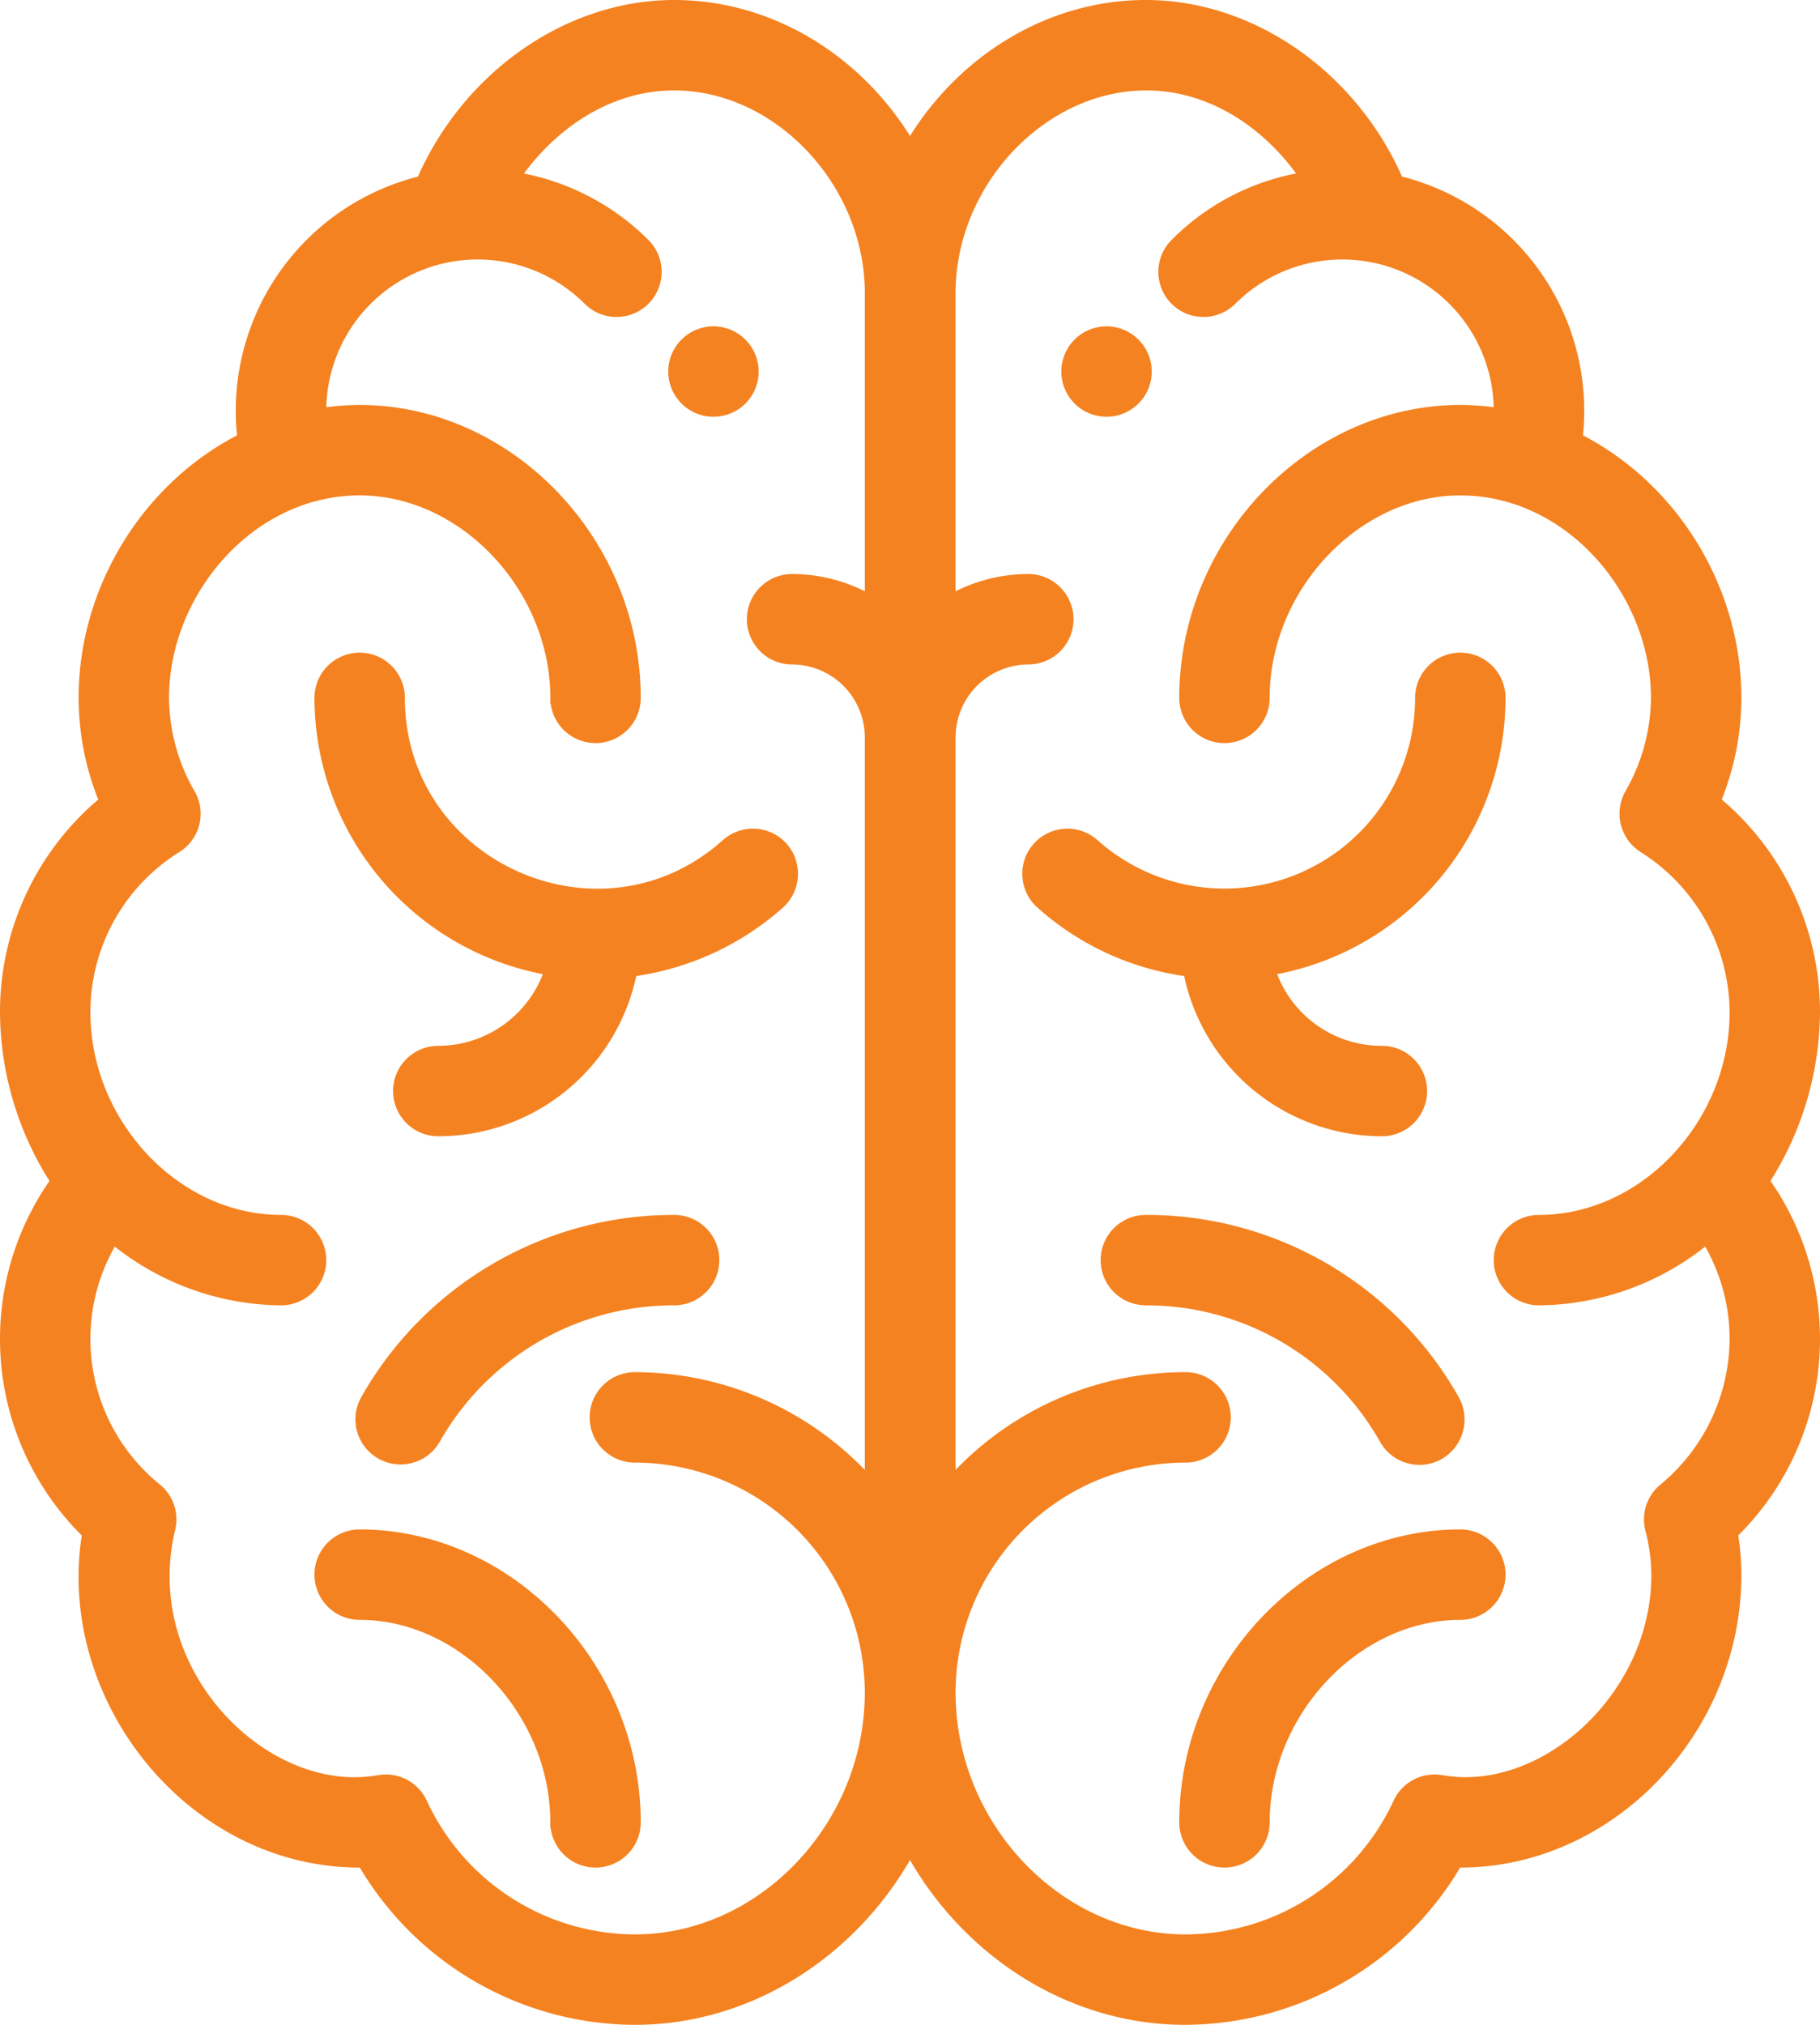
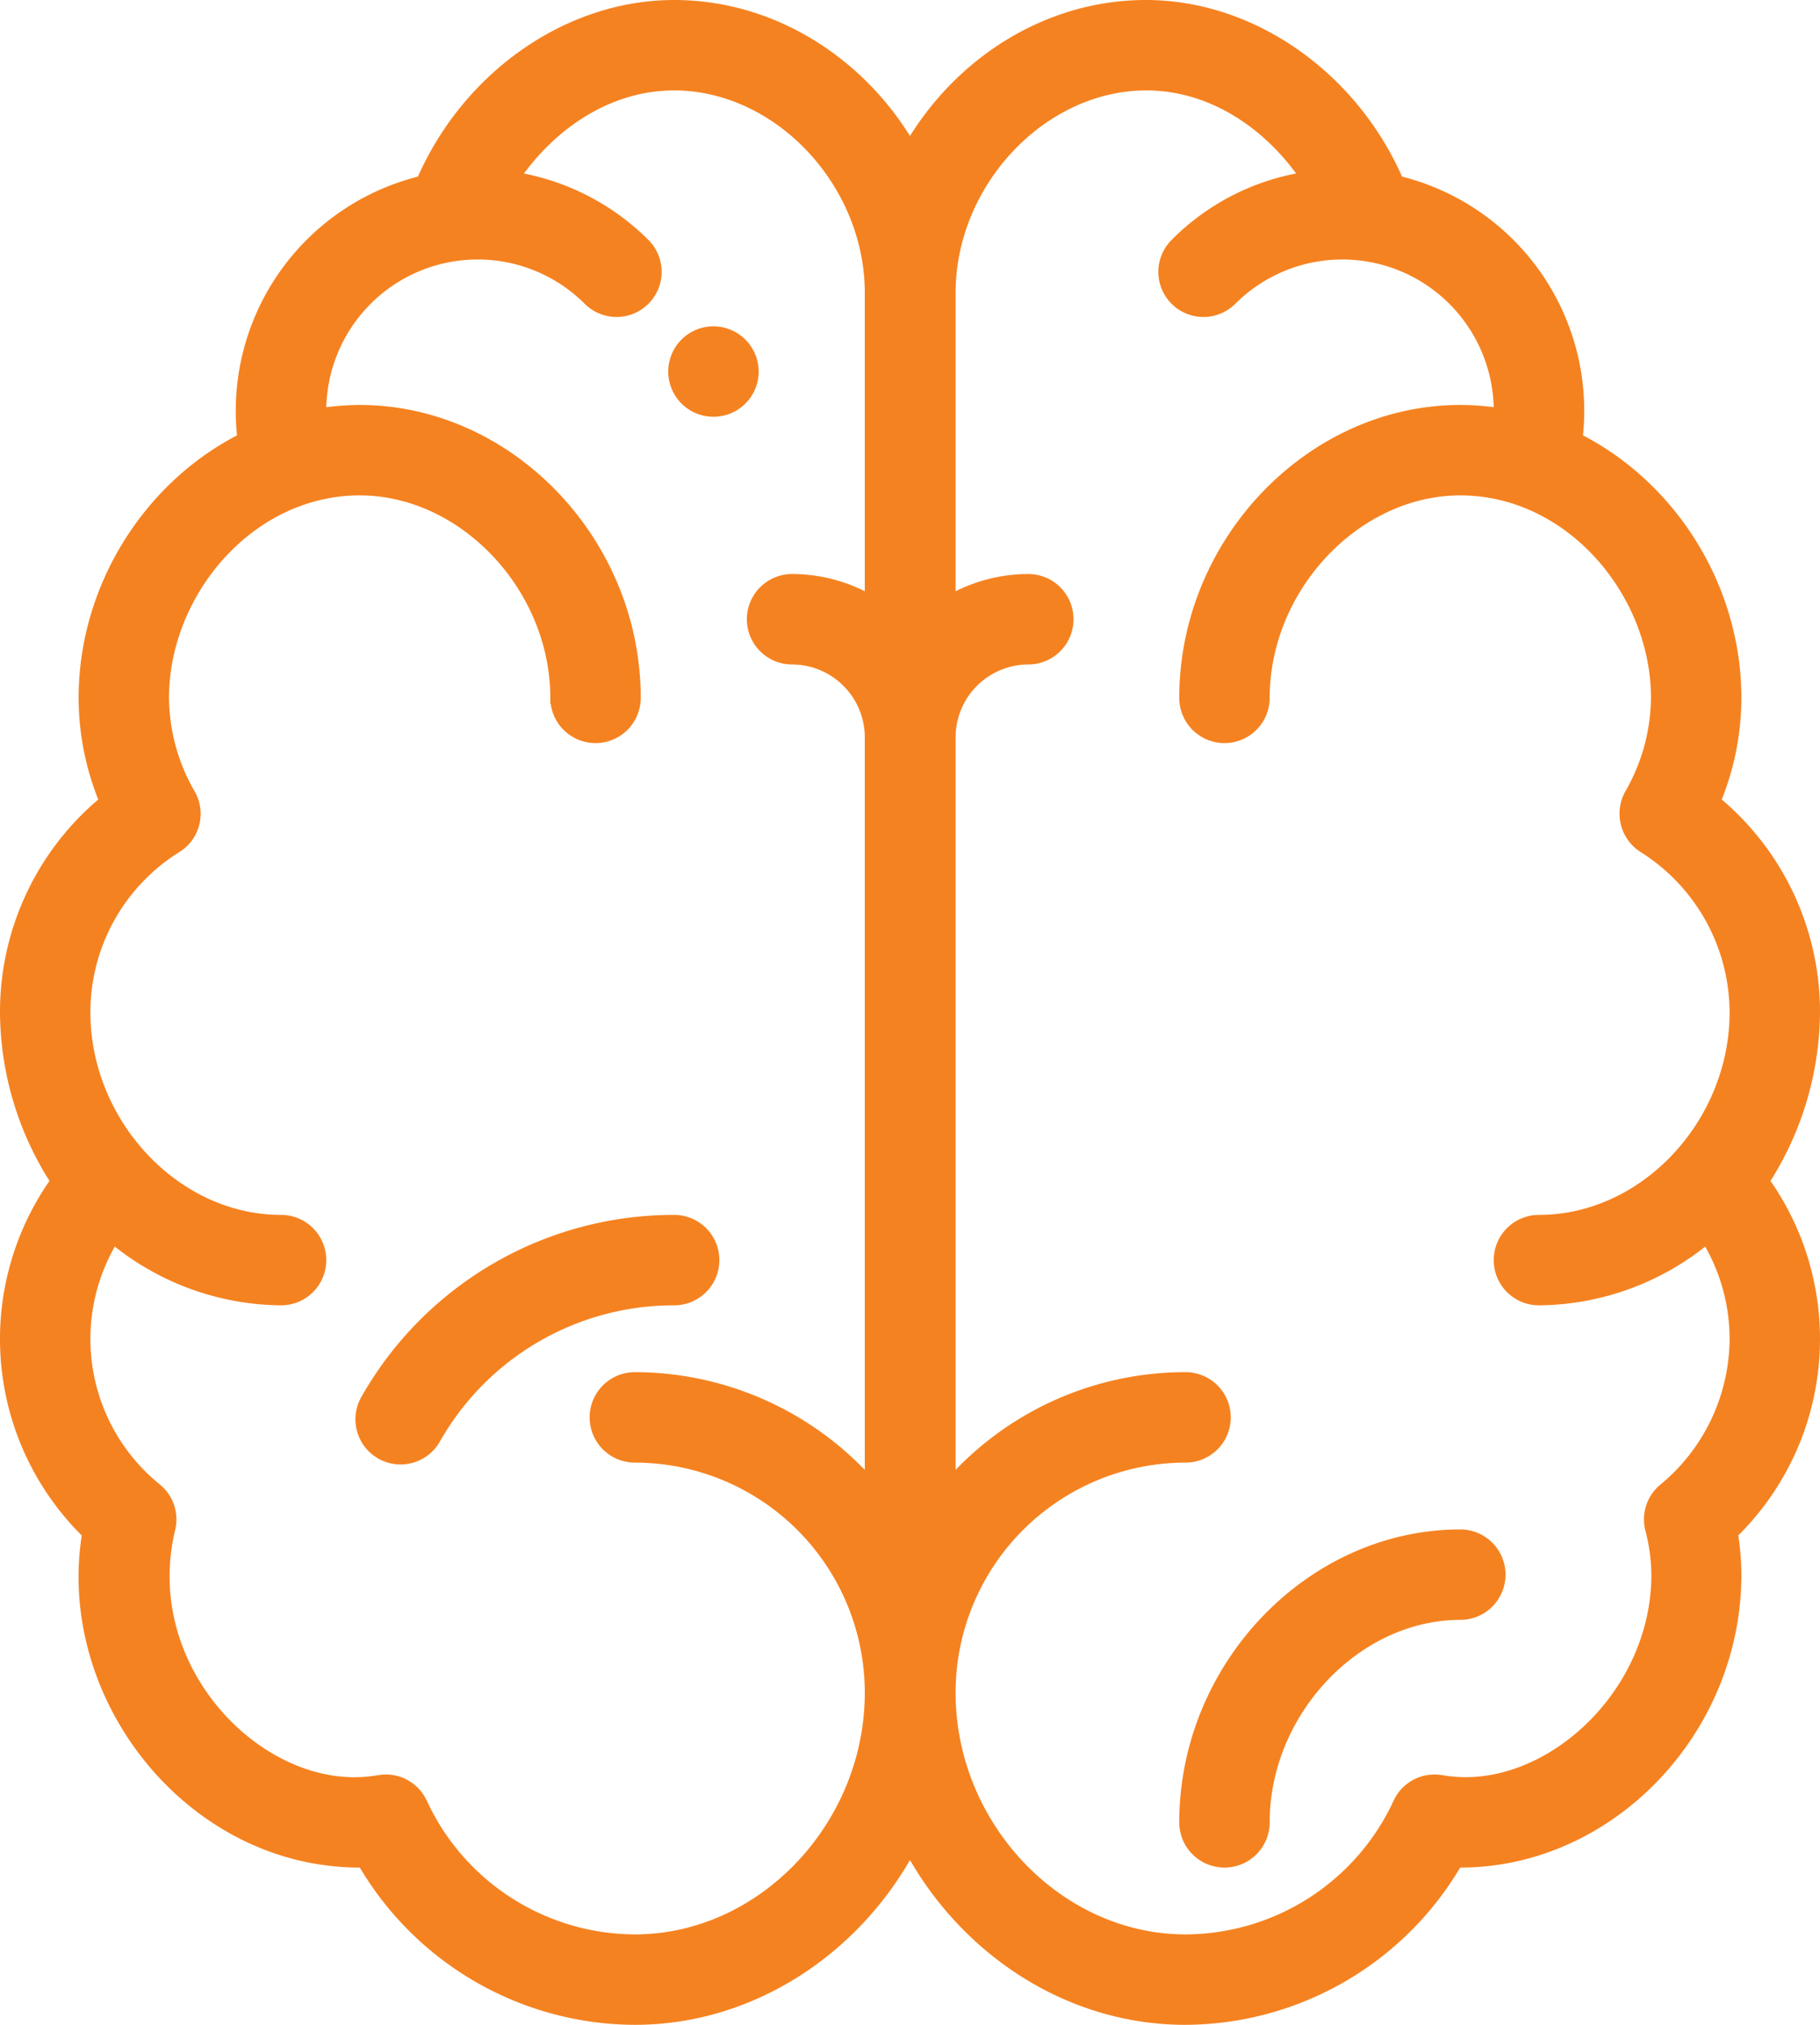
<svg xmlns="http://www.w3.org/2000/svg" id="Capa_1" data-name="Capa 1" viewBox="0 0 463 515">
  <defs>
    <style>.cls-1{fill:#f58220;stroke:#f58220;stroke-miterlimit:10;stroke-width:3px;}</style>
  </defs>
  <title>exame-psicologico</title>
-   <path class="cls-1" d="M306,83a10,10,0,1,0,10,10A10.029,10.029,0,0,0,306,83Z" transform="translate(-24.5 1.5)" />
  <path class="cls-1" d="M206,83a10,10,0,1,0,10,10A10.029,10.029,0,0,0,206,83Z" transform="translate(-24.5 1.5)" />
  <path class="cls-1" d="M473.1,298.9A80.03,80.03,0,0,0,486,256a69.331,69.331,0,0,0-25.3-53.7A68.631,68.631,0,0,0,466,176c0-27.9-16.3-53.8-40.4-65.9a59.951,59.951,0,0,0-45.5-65.4C368.6,18.1,343,0,316,0c-25.1,0-47.6,14.6-60,36C243.6,14.6,221.1,0,196,0c-27,0-52.6,18.1-64.1,44.7a59.959,59.959,0,0,0-45.5,65.4C62.3,122.2,46,148.1,46,176a68.631,68.631,0,0,0,5.3,26.3A69.331,69.331,0,0,0,26,256a79.525,79.525,0,0,0,12.9,42.9,68.942,68.942,0,0,0,8,89.6C40,430,73.1,472,116,472h.9A80.226,80.226,0,0,0,186,512c29.7,0,56.2-17.8,70-43.5,13.8,25.7,40.3,43.5,70,43.5a80.226,80.226,0,0,0,69.1-40h.9c37.9,0,70-33.4,70-73a64.766,64.766,0,0,0-.9-10.5,68.942,68.942,0,0,0,8-89.6ZM246,151.4a39.894,39.894,0,0,0-20-5.4,10,10,0,0,0,0,20,20.059,20.059,0,0,1,20,20V376.2A79.995,79.995,0,0,0,186,349a10,10,0,0,0,0,20,60.048,60.048,0,0,1,60,60c0,34.1-27.5,63-60,63a60.08,60.08,0,0,1-54.3-34.9,9.942,9.942,0,0,0-10.2-5.7q-1.05.15-2.1.3c-28.5,3.9-60.5-28.3-51.8-64.4a9.957,9.957,0,0,0-3.3-10,49.102,49.102,0,0,1-11-64A67.619,67.619,0,0,0,96,329a10,10,0,0,0,0-20c-27.1,0-50-24.8-50-53a49.472,49.472,0,0,1,23.4-42.1,9.945,9.945,0,0,0,3.3-13.4A49.659,49.659,0,0,1,66,176c0-27,22-53,50-53,26.6,0,50,24.8,50,53a10,10,0,1,0,20,0c0-39.6-32.1-73-70-73a67.401,67.401,0,0,0-10,.8V103a40.022,40.022,0,0,1,68.3-28.3,9.97,9.97,0,0,0,14.1-14.1,60.259,60.259,0,0,0-33.2-16.9C164.1,30.6,178.7,20,196,20c26.6,0,50,24.8,50,53ZM416,329a67.619,67.619,0,0,0,42.7-15.7A49.039,49.039,0,0,1,466,339a49.846,49.846,0,0,1-18.2,38.3,9.957,9.957,0,0,0-3.3,10,47.377,47.377,0,0,1,1.6,11.7c0,31-28.1,56.1-53.4,52.7q-1.05-.15-2.1-.3a9.942,9.942,0,0,0-10.2,5.7A60.08,60.08,0,0,1,326.1,492c-32.5,0-60-28.9-60-63a60.048,60.048,0,0,1,60-60,10,10,0,0,0,0-20,79.647,79.647,0,0,0-60,27.2V186a20.059,20.059,0,0,1,20-20,10,10,0,0,0,0-20,39.894,39.894,0,0,0-20,5.4V73c0-28.2,23.4-53,50-53,17.3,0,31.9,10.6,40.7,23.7a59.305,59.305,0,0,0-33.2,16.9,9.97,9.97,0,0,0,14.1,14.1A40.022,40.022,0,0,1,406,103v.8a66.341,66.341,0,0,0-10-.8c-37.9,0-70,33.4-70,73a10,10,0,1,0,20,0c0-28.2,23.4-53,50-53,28,0,50,26,50,53a49.943,49.943,0,0,1-6.7,24.5,10.064,10.064,0,0,0,3.3,13.4A49.827,49.827,0,0,1,466,256c0,28.3-22.9,53-50,53a10,10,0,1,0,0,20Z" transform="translate(-24.5 1.5)" />
-   <path class="cls-1" d="M223.5,214.1a9.977,9.977,0,0,0-14.1-.8C177.3,242,126,219,126,176a10,10,0,0,0-20,0,70.183,70.183,0,0,0,58.6,69.1A30.084,30.084,0,0,1,136,266a10,10,0,0,0,0,20,50.019,50.019,0,0,0,49.1-40.6,70.344,70.344,0,0,0,37.6-17.2A10.068,10.068,0,0,0,223.5,214.1Z" transform="translate(-24.5 1.5)" />
-   <path class="cls-1" d="M116,389a10,10,0,0,0,0,20c26.6,0,50,24.8,50,53a10,10,0,0,0,20,0C186,422.4,153.9,389,116,389Z" transform="translate(-24.5 1.5)" />
  <path class="cls-1" d="M196,309a89.812,89.812,0,0,0-78.3,45.6,9.985,9.985,0,0,0,17.4,9.8A69.876,69.876,0,0,1,196,329a10,10,0,0,0,0-20Z" transform="translate(-24.5 1.5)" />
-   <path class="cls-1" d="M376,266a29.991,29.991,0,0,1-28.6-20.9A70.105,70.105,0,0,0,406,176a10,10,0,0,0-20,0,50.002,50.002,0,0,1-83.3,37.3,9.986,9.986,0,0,0-13.3,14.9A69.614,69.614,0,0,0,327,245.4,50.019,50.019,0,0,0,376.1,286a10,10,0,1,0-.1-20Z" transform="translate(-24.5 1.5)" />
  <path class="cls-1" d="M396,389c-37.9,0-70,33.4-70,73a10,10,0,0,0,20,0c0-28.2,23.4-53,50-53a10,10,0,0,0,0-20Z" transform="translate(-24.5 1.5)" />
-   <path class="cls-1" d="M394.3,354.6A89.69,89.69,0,0,0,316,309a10,10,0,0,0,0,20,69.76,69.76,0,0,1,60.9,35.5,9.994,9.994,0,0,0,13.6,3.8A10.136,10.136,0,0,0,394.3,354.6Z" transform="translate(-24.5 1.5)" />
</svg>